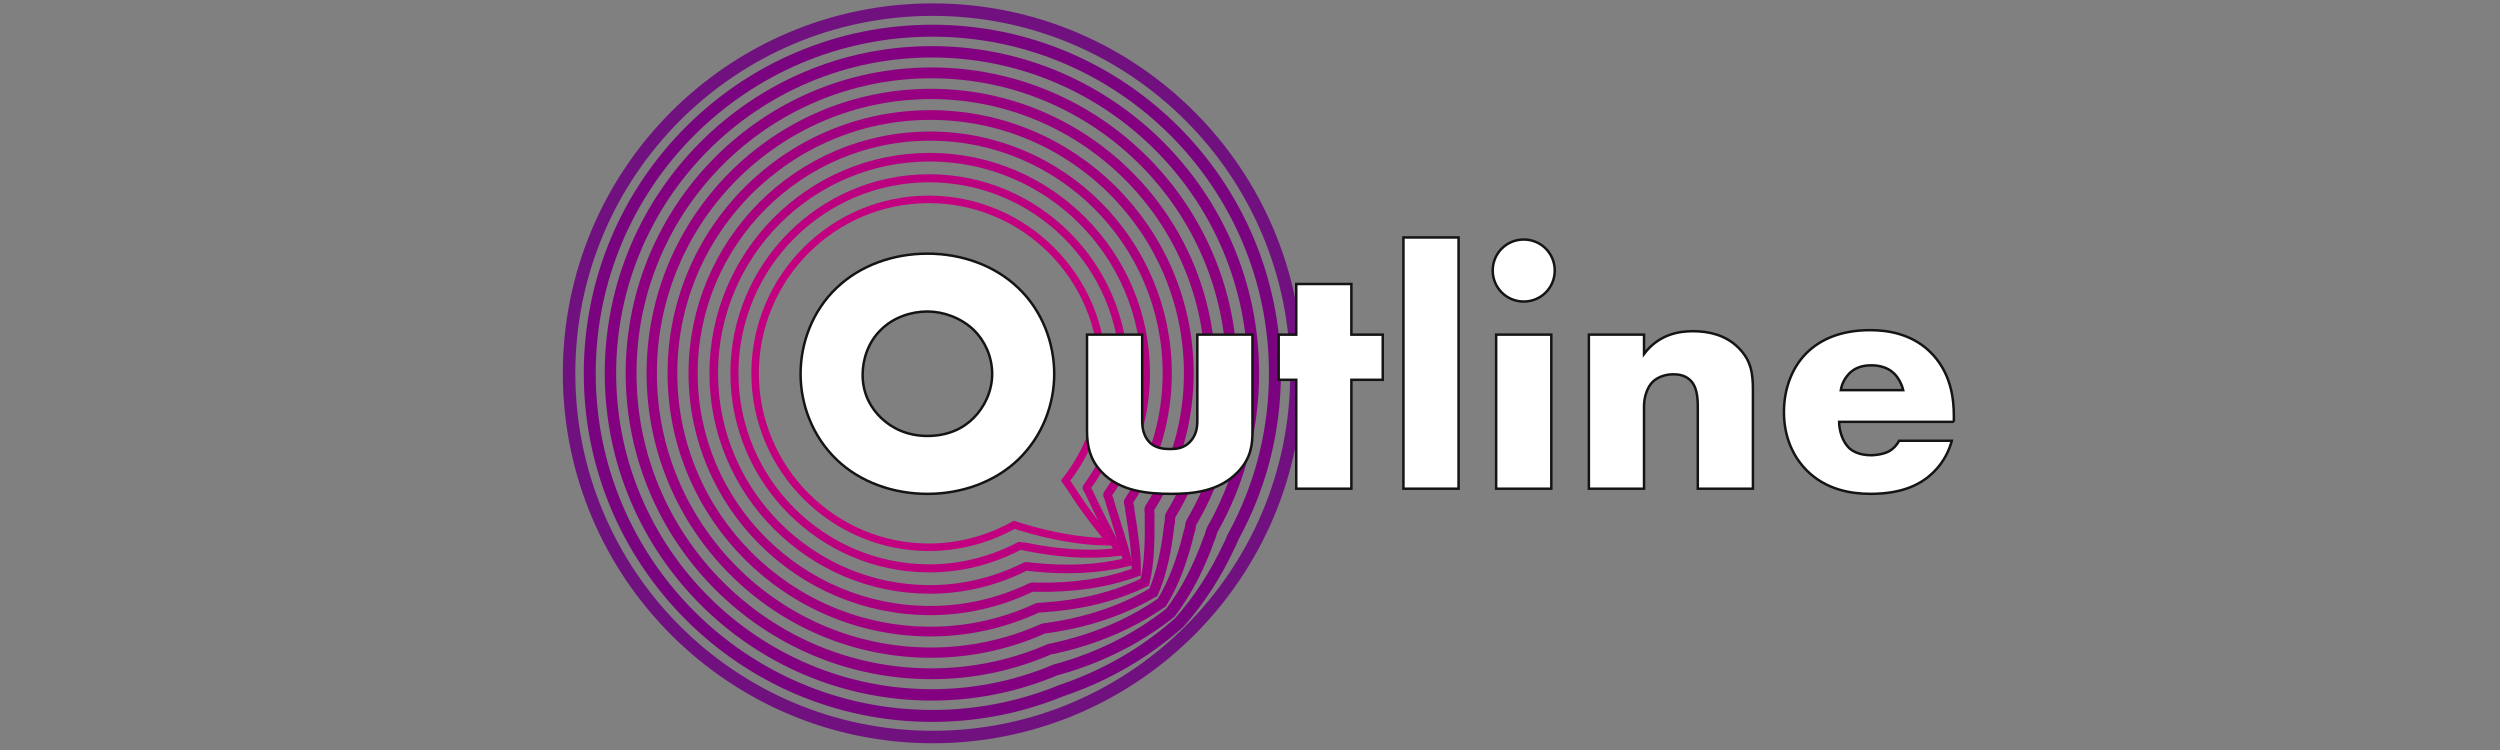
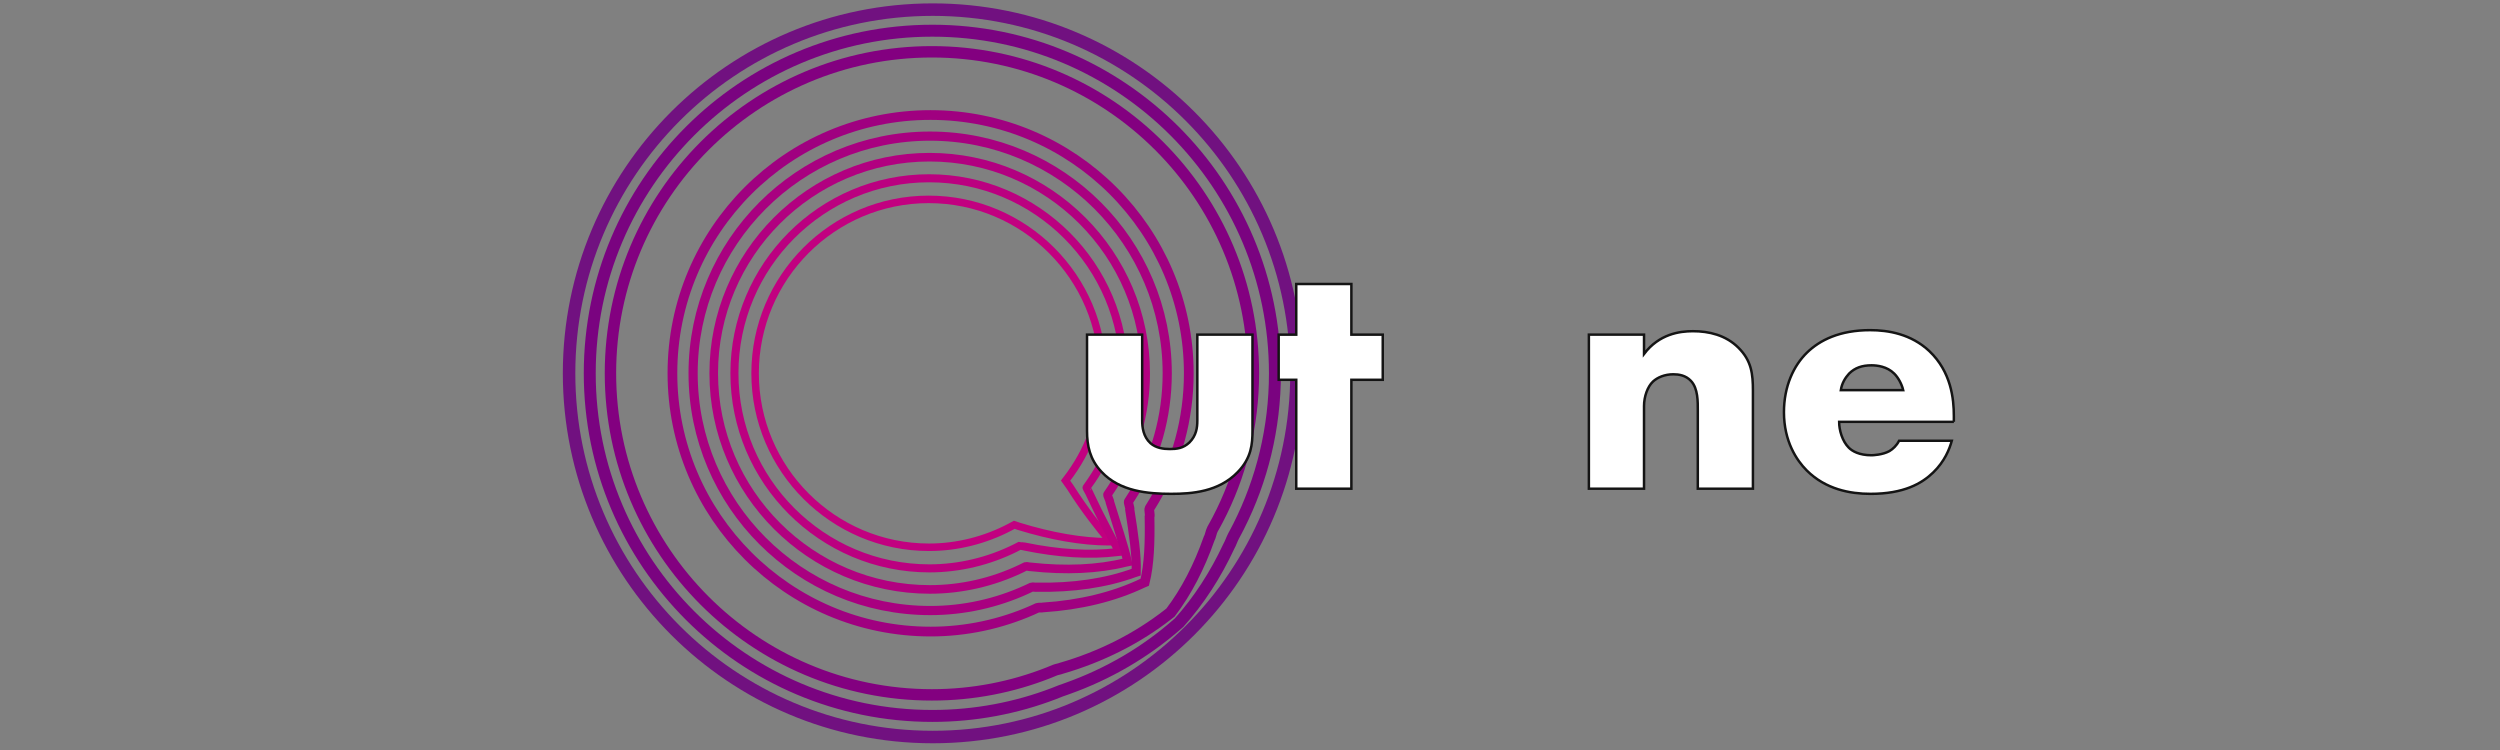
<svg xmlns="http://www.w3.org/2000/svg" baseProfile="basic" id="Слой_1" x="0px" y="0px" width="100px" height="30px" viewBox="0 0 100 30" xml:space="preserve">
  <rect x="0" y="0" width="100" height="30" fill="#808080" stroke="none" />
  <g>
    <path fill="none" stroke="#C20080" stroke-width="0.3" stroke-miterlimit="10" d="M42.622,19.225l0.189-0.252 c0.852-1.184,1.294-2.587,1.294-4.04c0-3.834-3.124-6.958-6.958-6.958c-3.834,0-6.943,3.124-6.943,6.958 c0,3.834,3.124,6.958,6.958,6.958c1.121,0,2.241-0.283,3.235-0.805l0.174-0.094l0.189,0.063c1.279,0.394,2.526,0.615,3.582,0.615 l0,0c0.032,0,0.048,0,0.079,0c-0.442-0.521-1.041-1.277-1.61-2.177L42.622,19.225z" />
    <path fill="none" stroke="#BB0080" stroke-width="0.322" stroke-miterlimit="10" d="M37.164,7.131 c4.301,0,7.802,3.501,7.802,7.802c0,1.545-0.451,3.033-1.313,4.299c-0.008,0.016-0.183,0.255-0.191,0.271 c-0.008,0.016,0.15,0.27,0.142,0.286c0.431,0.929,0.872,1.719,1.16,2.286c-0.031,0.003-0.048,0.006-0.08,0.009l0,0 c-1.082,0.138-2.359,0.054-3.682-0.218c-0.01,0.004-0.188-0.047-0.198-0.043c-0.01,0.004-0.175,0.092-0.186,0.096 c-1.059,0.528-2.245,0.816-3.439,0.816c-4.301,0-7.802-3.501-7.802-7.802C29.376,10.632,32.863,7.131,37.164,7.131z" />
    <path fill="none" stroke="#B20080" stroke-width="0.344" stroke-miterlimit="10" d="M37.182,6.288 c4.768,0,8.645,3.877,8.645,8.645c0,1.638-0.46,3.21-1.332,4.558c-0.015,0.031-0.177,0.258-0.194,0.289 c-0.017,0.032,0.112,0.272,0.094,0.304c0.294,0.958,0.577,1.783,0.71,2.395c-0.031,0.006-0.049,0.012-0.08,0.018l0,0 c-1.108,0.277-2.415,0.329-3.783,0.179c-0.02,0.009-0.187-0.032-0.208-0.024c-0.02,0.008-0.176,0.089-0.197,0.097 c-1.124,0.536-2.375,0.828-3.643,0.828c-4.768,0-8.645-3.877-8.645-8.645C28.549,10.165,32.415,6.288,37.182,6.288z" />
    <path fill="none" stroke="#A90080" stroke-width="0.367" stroke-miterlimit="10" d="M37.201,5.445 c5.235,0,9.488,4.254,9.488,9.488c0,1.73-0.47,3.387-1.351,4.818c-0.023,0.047-0.172,0.261-0.196,0.308 c-0.025,0.048,0.074,0.274,0.047,0.321c0.157,0.987,0.282,1.846,0.26,2.504c-0.03,0.009-0.05,0.018-0.08,0.027l0,0 c-1.134,0.415-2.471,0.604-3.883,0.577c-0.031,0.013-0.187-0.017-0.218-0.004c-0.031,0.012-0.177,0.087-0.208,0.098 c-1.189,0.544-2.506,0.84-3.848,0.84c-5.234,0-9.488-4.254-9.488-9.488C27.723,9.699,31.966,5.445,37.201,5.445z" />
    <path fill="none" stroke="#A00080" stroke-width="0.389" stroke-miterlimit="10" d="M37.219,4.601 c5.702,0,10.332,4.631,10.332,10.331c0,1.823-0.48,3.564-1.371,5.077c-0.031,0.062-0.167,0.265-0.199,0.326 c-0.034,0.064,0.036,0.276,0,0.339c0.02,1.017-0.013,1.909-0.189,2.613c-0.03,0.012-0.05,0.024-0.081,0.036l0,0 c-1.16,0.554-2.526,0.88-3.983,0.974c-0.041,0.017-0.186-0.001-0.227,0.015c-0.041,0.016-0.179,0.084-0.22,0.1 c-1.254,0.551-2.637,0.851-4.053,0.851c-5.701,0-10.331-4.63-10.331-10.331C26.896,9.232,31.518,4.601,37.219,4.601z" />
-     <path fill="none" stroke="#970080" stroke-width="0.411" stroke-miterlimit="10" d="M37.237,3.758 c6.168,0,11.175,5.007,11.175,11.175c0,1.916-0.489,3.741-1.39,5.336c-0.038,0.078-0.161,0.268-0.202,0.344 c-0.042,0.08-0.002,0.278-0.047,0.356c-0.117,1.046-0.308,1.973-0.639,2.723c-0.029,0.015-0.052,0.03-0.082,0.045l0,0 c-1.185,0.692-2.583,1.155-4.083,1.371c-0.051,0.021-0.186,0.014-0.237,0.035c-0.051,0.02-0.18,0.082-0.231,0.101 c-1.319,0.558-2.767,0.862-4.257,0.862c-6.168,0-11.175-5.007-11.175-11.175C26.07,8.765,31.07,3.758,37.237,3.758z" />
-     <path fill="none" stroke="#8D0080" stroke-width="0.433" stroke-miterlimit="10" d="M37.256,2.915 c6.635,0,12.018,5.384,12.018,12.018c0,2.008-0.498,3.918-1.409,5.596c-0.046,0.094-0.156,0.271-0.205,0.363 c-0.05,0.096-0.04,0.281-0.094,0.374c-0.255,1.076-0.603,2.036-1.089,2.832c-0.029,0.018-0.052,0.036-0.082,0.054l0,0 c-1.211,0.831-2.639,1.43-4.184,1.768c-0.061,0.026-0.185,0.03-0.246,0.055c-0.061,0.024-0.181,0.079-0.242,0.102 c-1.385,0.565-2.898,0.874-4.461,0.874c-6.634,0-12.018-5.383-12.018-12.018C25.243,8.299,30.621,2.915,37.256,2.915z" />
    <path fill="none" stroke="#830080" stroke-width="0.456" stroke-miterlimit="10" d="M37.275,2.072 c7.101,0,12.861,5.76,12.861,12.861c0,2.101-0.508,4.095-1.428,5.855c-0.054,0.109-0.151,0.274-0.208,0.381 c-0.059,0.112-0.078,0.282-0.141,0.392c-0.392,1.105-0.898,2.099-1.539,2.941c-0.028,0.021-0.053,0.043-0.082,0.064l0,0 c-1.237,0.969-2.695,1.705-4.284,2.165c-0.071,0.03-0.185,0.045-0.256,0.074c-0.071,0.029-0.182,0.077-0.254,0.104 c-1.449,0.573-3.028,0.886-4.665,0.886c-7.101,0-12.861-5.76-12.861-12.861C24.417,7.832,30.173,2.072,37.275,2.072z" />
    <path fill="none" stroke="#7A0380" stroke-width="0.478" stroke-miterlimit="10" d="M37.293,1.228 c7.568,0,13.704,6.137,13.704,13.704c0,2.194-0.517,4.272-1.447,6.114c-0.061,0.125-0.145,0.277-0.21,0.4 c-0.067,0.128-0.116,0.284-0.188,0.41c-0.529,1.134-1.193,2.163-1.989,3.05c-0.028,0.024-0.054,0.048-0.083,0.072l0,0 c-1.263,1.108-2.75,1.981-4.384,2.562c-0.081,0.035-0.184,0.061-0.266,0.094c-0.082,0.032-0.183,0.074-0.265,0.105 c-1.515,0.58-3.159,0.898-4.87,0.898c-7.568,0-13.705-6.136-13.705-13.704C23.59,7.365,29.725,1.228,37.293,1.228z" />
    <circle fill="none" stroke="#711180" stroke-width="0.5" stroke-miterlimit="10" cx="37.311" cy="14.933" r="14.548" />
  </g>
  <g>
    <g>
-       <path fill="#FFFFFF" stroke="#141414" stroke-width="0.1" stroke-miterlimit="10" d="M40.722,18.39 c-0.938,0.896-2.261,1.365-3.626,1.365c-1.365,0-2.688-0.468-3.626-1.365c-0.978-0.938-1.447-2.22-1.447-3.432 c0-1.227,0.469-2.523,1.447-3.447c0.938-0.896,2.261-1.365,3.626-1.365c1.365,0,2.688,0.468,3.626,1.365 c0.978,0.924,1.447,2.22,1.447,3.447C42.17,16.17,41.701,17.452,40.722,18.39z M35.235,13.193c-0.496,0.482-0.73,1.158-0.73,1.805 c0,0.814,0.386,1.379,0.73,1.71c0.441,0.427,1.062,0.73,1.861,0.73c0.813,0,1.42-0.289,1.847-0.717 c0.427-0.428,0.744-1.062,0.744-1.765c0-0.717-0.317-1.351-0.744-1.765c-0.511-0.483-1.213-0.731-1.847-0.731 C36.435,12.462,35.732,12.696,35.235,13.193z" />
-     </g>
+       </g>
    <g>
      <path fill="#FFFFFF" stroke="#141414" stroke-width="0.1" stroke-miterlimit="10" d="M45.687,13.386v3.446 c0,0.248,0.041,0.634,0.331,0.896c0.22,0.193,0.51,0.234,0.772,0.234c0.276,0,0.538-0.028,0.786-0.262 c0.276-0.276,0.317-0.593,0.317-0.868v-3.446h2.206v3.846c0,0.524-0.041,1.089-0.593,1.654c-0.758,0.786-1.82,0.868-2.661,0.868 c-0.924,0-2.054-0.096-2.785-0.882c-0.468-0.496-0.579-1.047-0.579-1.64v-3.846H45.687z" />
    </g>
    <g>
      <path fill="#FFFFFF" stroke="#141414" stroke-width="0.1" stroke-miterlimit="10" d="M54.055,15.192v4.356H51.85v-4.356h-0.703 v-1.806h0.703v-2.026h2.205v2.026h1.255v1.806H54.055z" />
    </g>
    <g>
-       <path fill="#FFFFFF" stroke="#141414" stroke-width="0.1" stroke-miterlimit="10" d="M58.343,9.498v10.05h-2.206V9.498H58.343z" />
-     </g>
+       </g>
    <g>
-       <path fill="#FFFFFF" stroke="#141414" stroke-width="0.1" stroke-miterlimit="10" d="M60.95,9.581c0.689,0,1.24,0.551,1.24,1.241 c0,0.689-0.551,1.24-1.24,1.24c-0.689,0-1.241-0.551-1.241-1.24C59.709,10.132,60.26,9.581,60.95,9.581z M62.052,13.386v6.162 h-2.206v-6.162H62.052z" />
-     </g>
+       </g>
    <g>
      <path fill="#FFFFFF" stroke="#141414" stroke-width="0.1" stroke-miterlimit="10" d="M63.555,13.386h2.206v0.772 c0.607-0.799,1.42-0.91,1.957-0.91c0.634,0,1.31,0.152,1.82,0.662c0.524,0.524,0.579,1.048,0.579,1.723v3.915h-2.205v-3.115 c0-0.359,0.014-0.896-0.276-1.199c-0.207-0.221-0.483-0.262-0.703-0.262c-0.345,0-0.634,0.124-0.813,0.289 c-0.221,0.207-0.359,0.607-0.359,0.978v3.309h-2.206V13.386z" />
    </g>
    <g>
      <path fill="#FFFFFF" stroke="#141414" stroke-width="0.1" stroke-miterlimit="10" d="M78.155,16.873h-4.59 c0,0.331,0.124,0.772,0.386,1.034c0.138,0.138,0.413,0.303,0.909,0.303c0.055,0,0.441-0.014,0.717-0.166 c0.138-0.083,0.289-0.22,0.386-0.413h2.109c-0.096,0.344-0.289,0.827-0.744,1.268c-0.455,0.441-1.172,0.855-2.509,0.855 c-0.814,0-1.792-0.179-2.551-0.938c-0.399-0.399-0.91-1.158-0.91-2.33c0-1.034,0.386-1.861,0.924-2.384 c0.51-0.497,1.31-0.896,2.523-0.896c0.716,0,1.64,0.151,2.371,0.841c0.868,0.827,0.978,1.902,0.978,2.592V16.873z M76.128,15.605 c-0.055-0.234-0.193-0.496-0.359-0.661c-0.289-0.289-0.689-0.331-0.91-0.331c-0.372,0-0.661,0.096-0.896,0.331 c-0.151,0.165-0.289,0.386-0.33,0.661H76.128z" />
    </g>
  </g>
</svg>